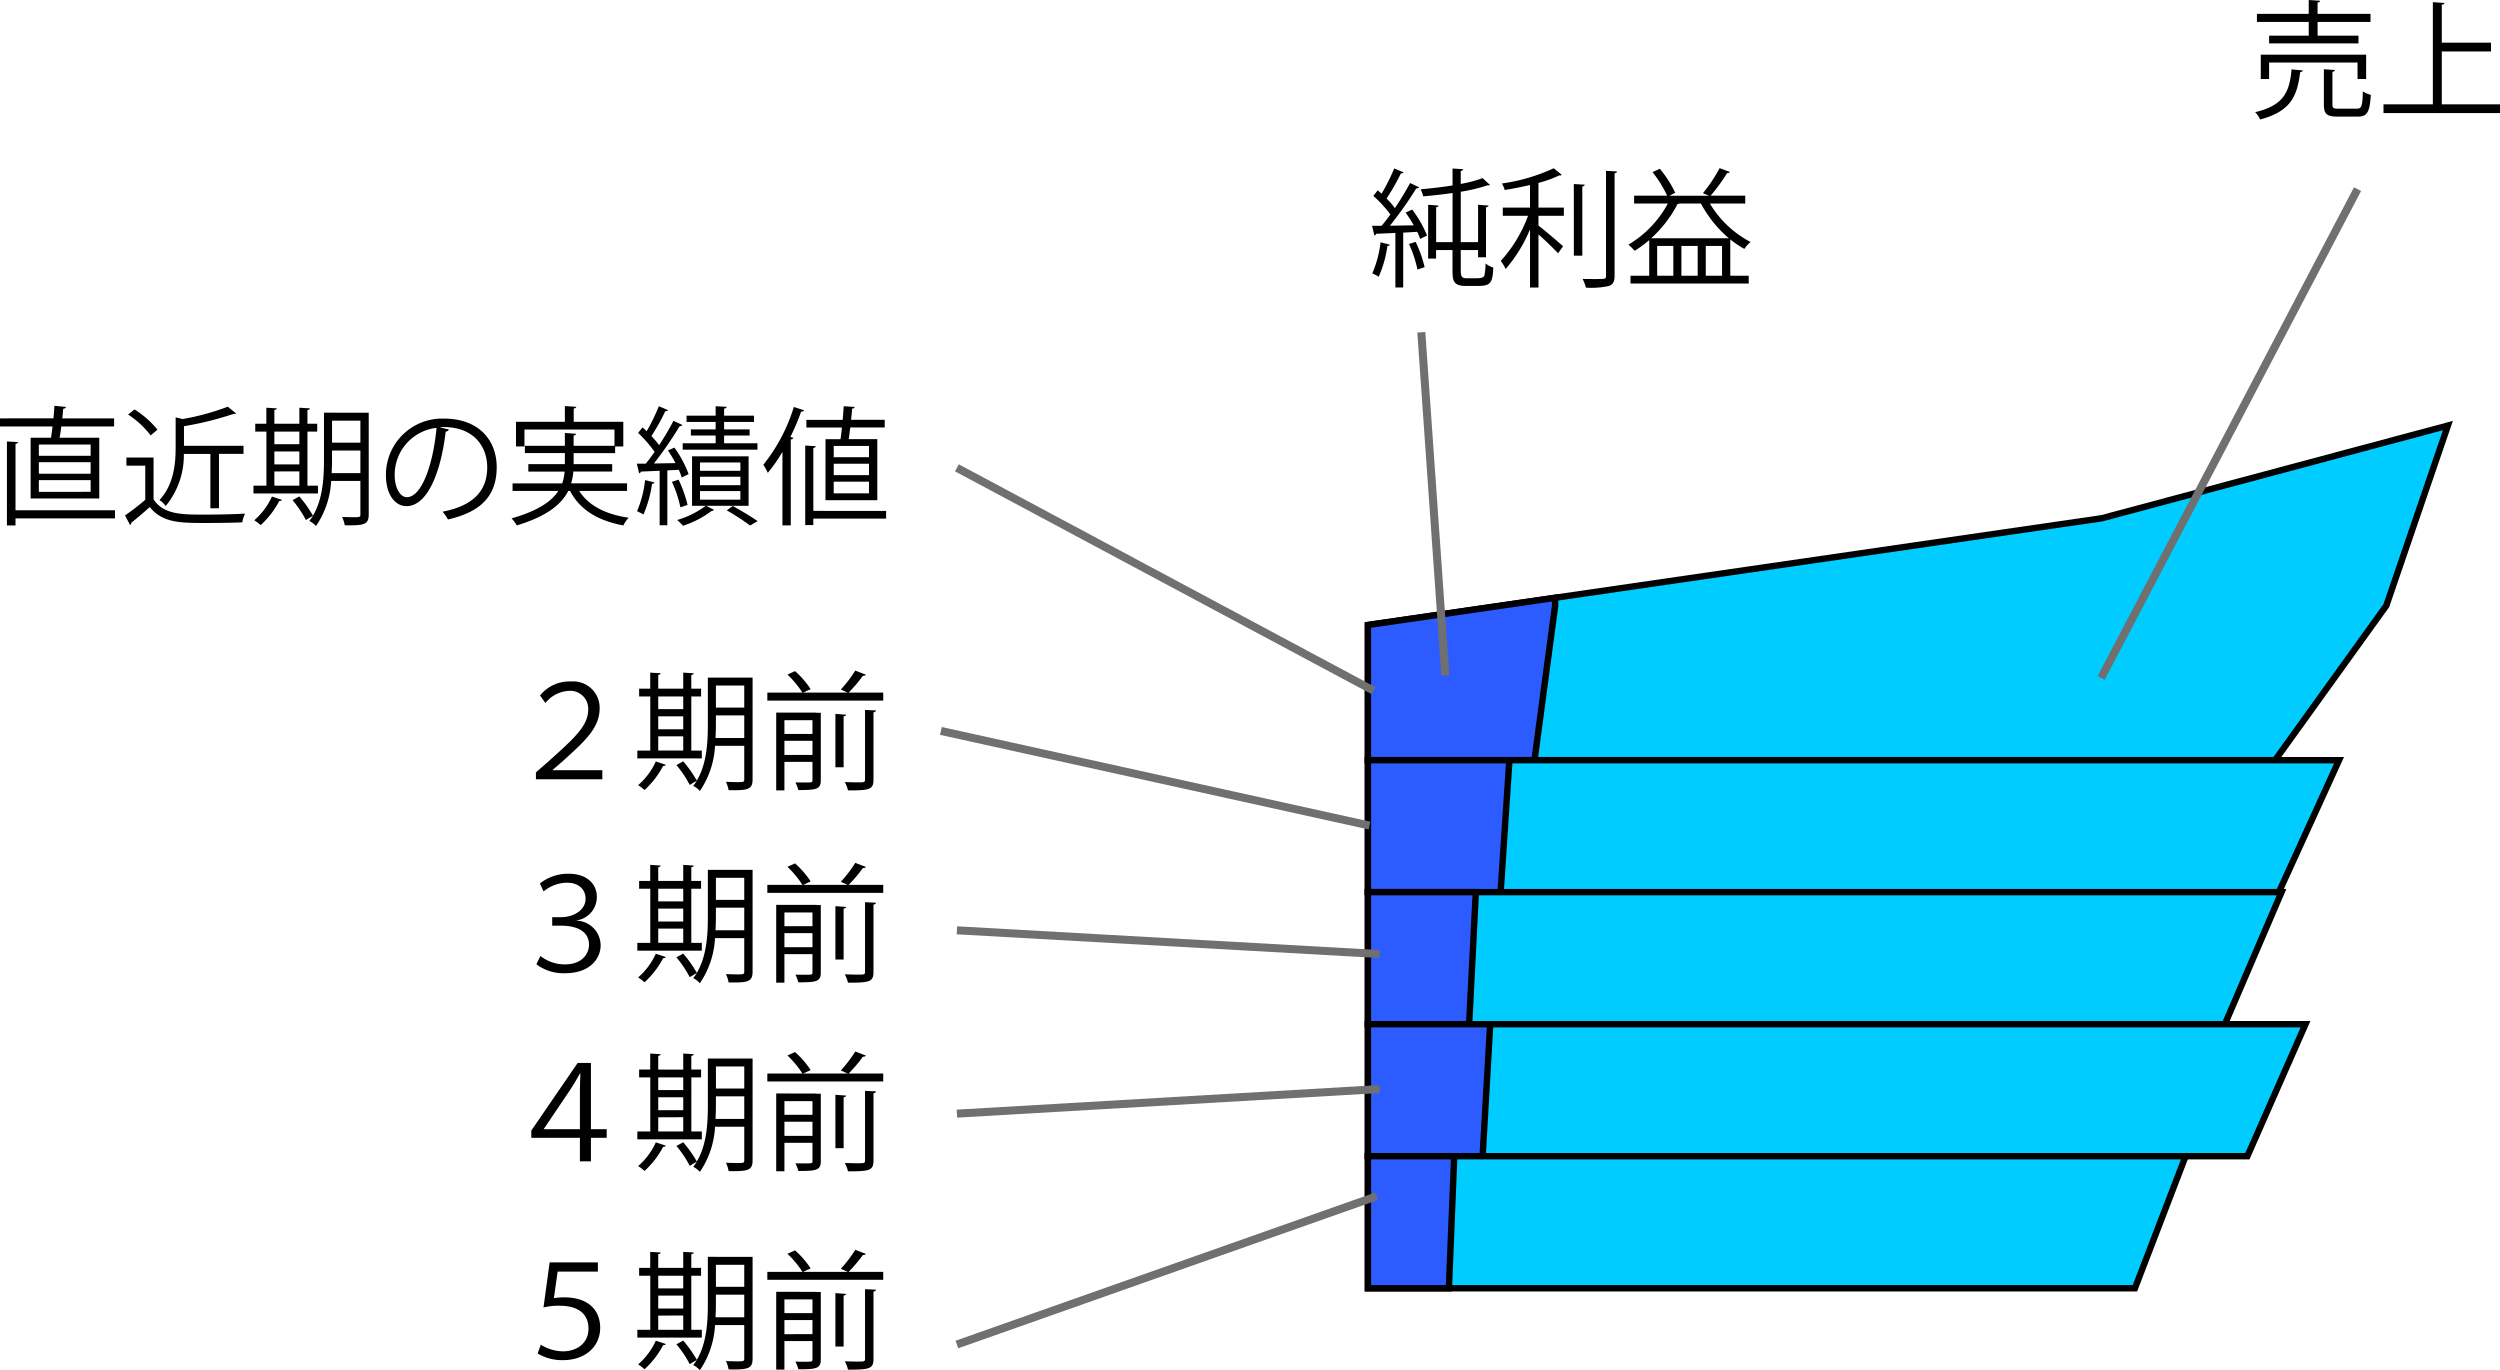
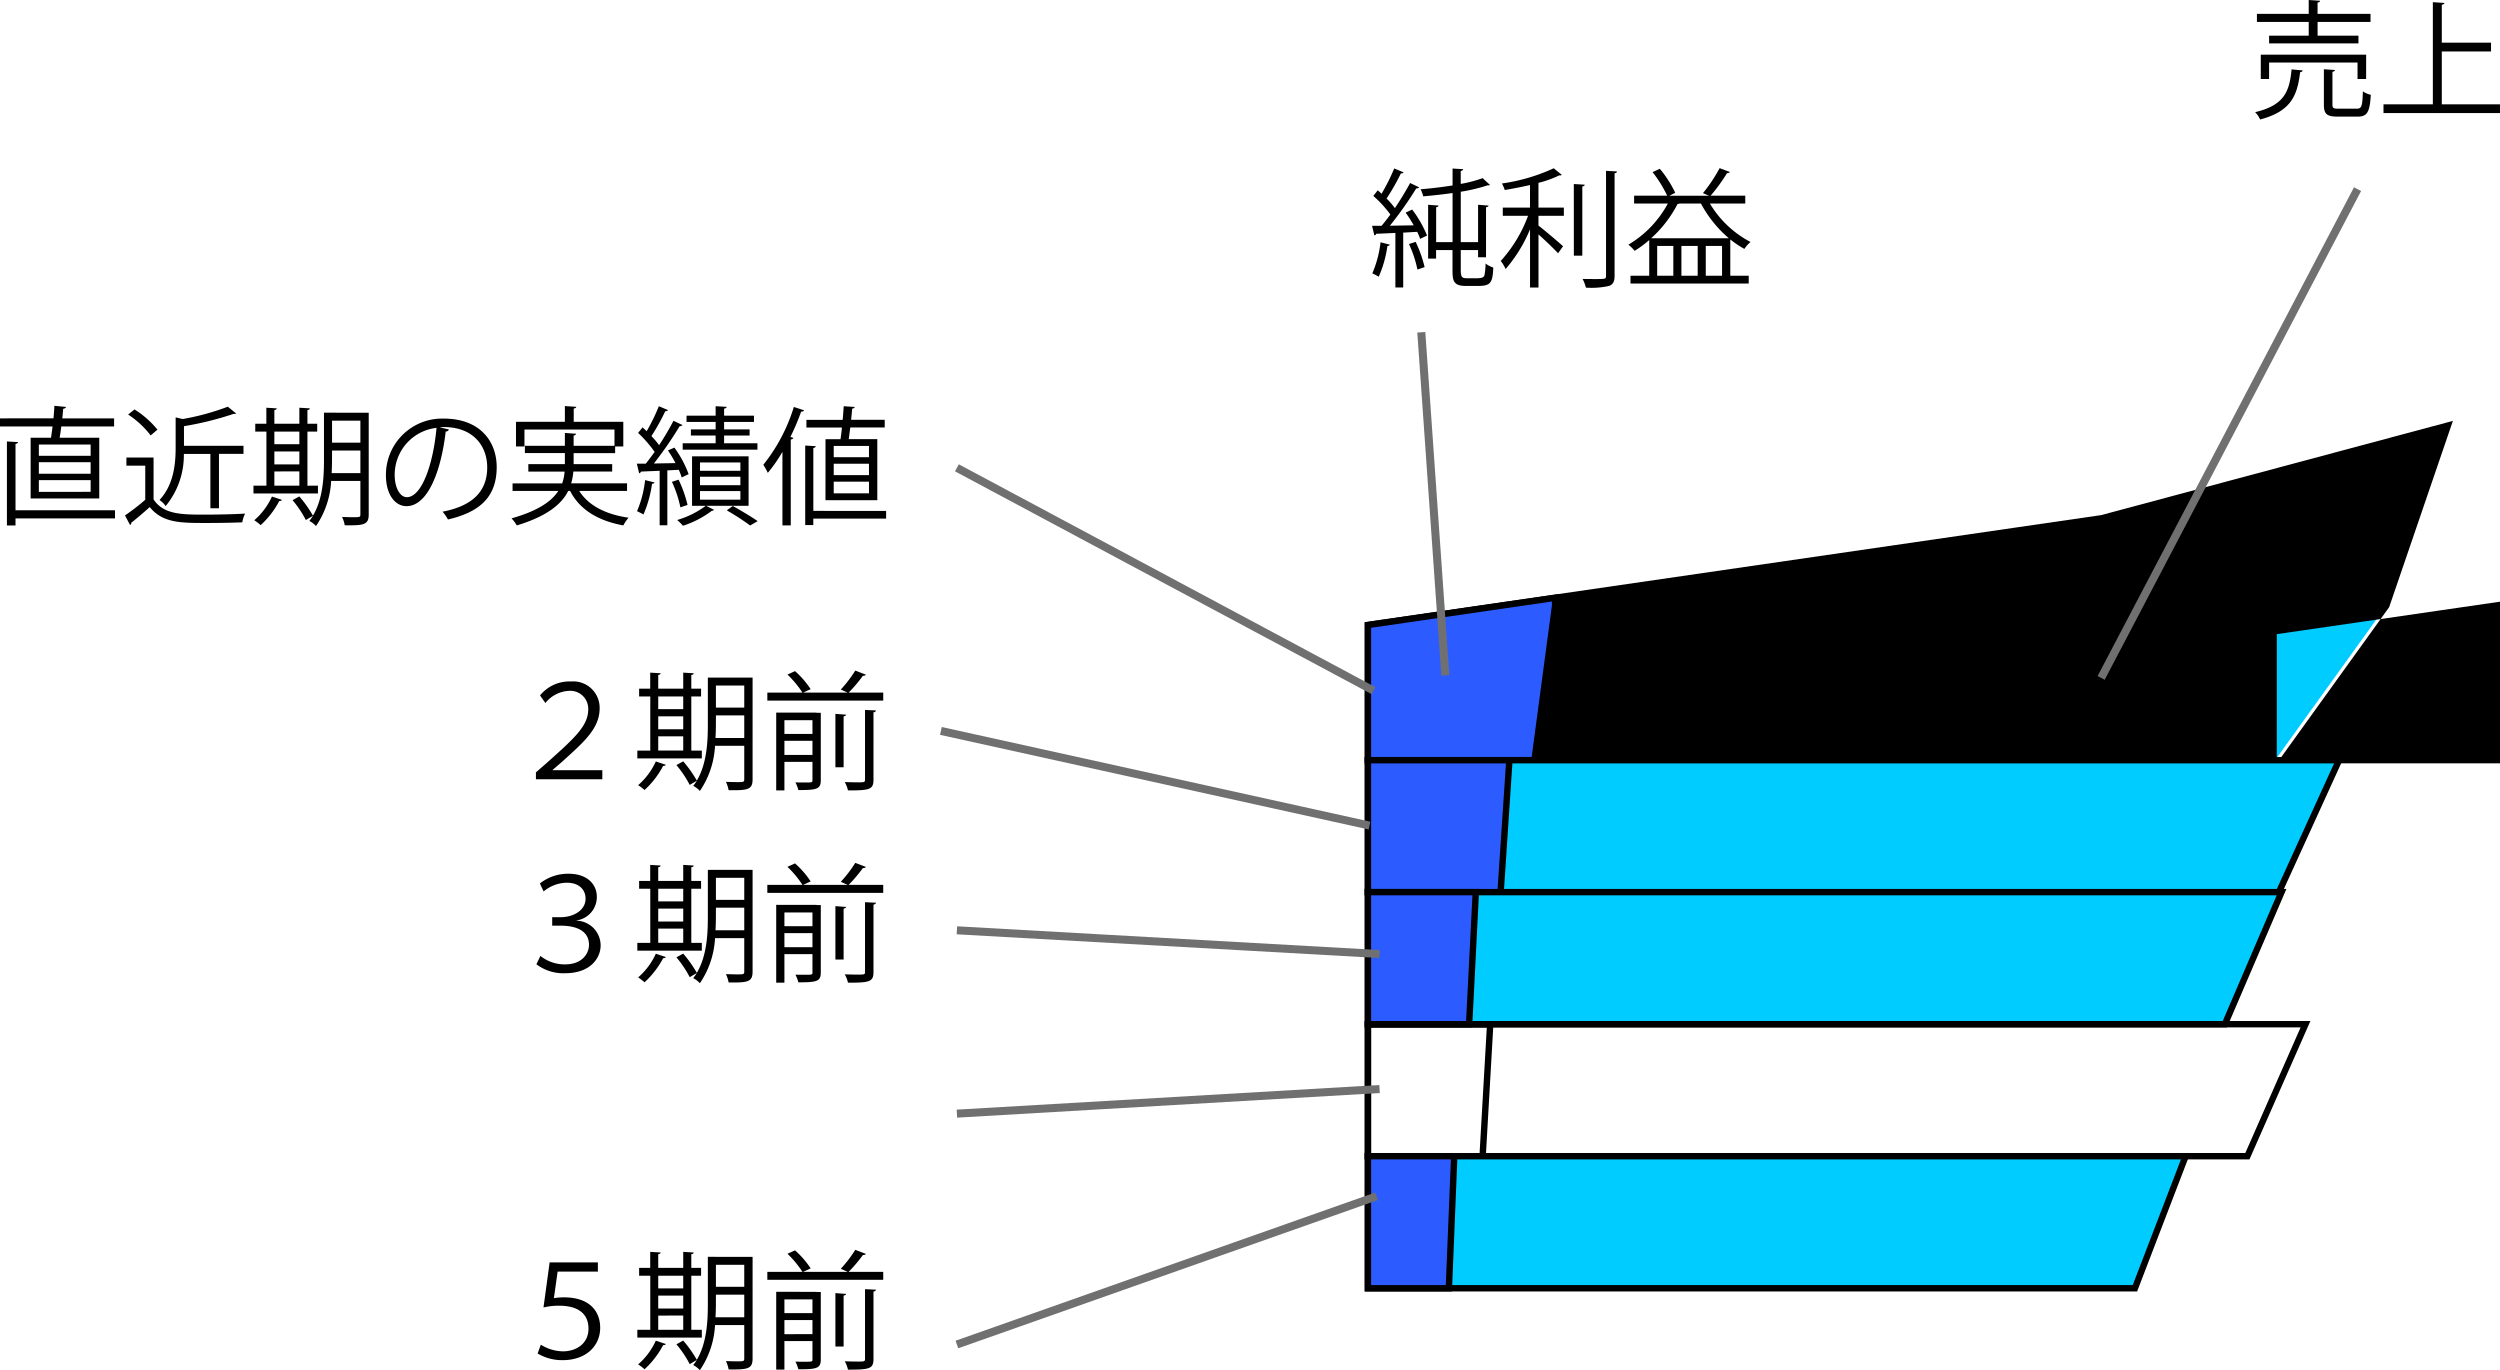
<svg xmlns="http://www.w3.org/2000/svg" width="312" height="171" viewBox="0 0 312 171">
  <defs>
    <style>.a{fill:#0cf;}.b{fill:#2c5cff;}.c{fill:#707070;}</style>
  </defs>
  <g transform="translate(-27.91 -2200.996)">
    <g transform="translate(198.626 2254.104)">
      <path class="a" d="M1042.25,672.892l91.579-13.318L1177.034,648l-7.693,22.483-13.871,19.272H1042.25Z" transform="translate(-1042.25 -648.001)" />
-       <path d="M1155.676,690.156H1041.85V672.546l.342-.05,91.555-13.315,43.908-11.761-.243.71L1169.7,670.67l-.035.048Zm-113.026-.8h112.616l13.717-19.058,7.431-21.717-42.5,11.385-.023,0-91.236,13.268Z" transform="translate(-1042.25 -648.001)" />
+       <path d="M1155.676,690.156H1041.85V672.546l.342-.05,91.555-13.315,43.908-11.761-.243.71L1169.7,670.67l-.035.048Zh112.616l13.717-19.058,7.431-21.717-42.5,11.385-.023,0-91.236,13.268Z" transform="translate(-1042.25 -648.001)" />
      <path class="b" d="M1042.25,717.283l23.361-3.4v.99l-2.574,19.272H1042.25Z" transform="translate(-1042.25 -692.391)" />
      <path d="M1066.011,713.424V714.9l0,.026-2.62,19.619H1041.85V716.937Zm-.8,1.426v-.5l-22.561,3.281v16.119h20.037Z" transform="translate(-1042.25 -692.391)" />
      <path class="a" d="M1042.25,776h121.2l-7.513,16.477H1042.25Z" transform="translate(-1042.25 -734.238)" />
      <path d="M1041.85,775.6h122.222l-7.878,17.277H1041.85Zm120.978.8H1042.65v15.677h113.03Z" transform="translate(-1042.25 -734.238)" />
      <path class="b" d="M1042.25,776h17.656l-1.1,16.477H1042.25Z" transform="translate(-1042.25 -734.238)" />
      <path d="M1041.85,775.6h18.483l-.028.427-1.121,16.85H1041.85Zm17.628.8H1042.65v15.677h15.785Z" transform="translate(-1042.25 -734.238)" />
      <path class="a" d="M1042.25,826.5h114.02l-7.072,16.477H1042.25Z" transform="translate(-1042.25 -768.268)" />
      <path d="M1041.85,826.1h115.026l-7.416,17.277H1041.85Zm113.813.8H1042.65v15.677h106.284Z" transform="translate(-1042.25 -768.268)" />
      <path class="b" d="M1042.25,826.5h13.467l-.835,16.477H1042.25Z" transform="translate(-1042.25 -768.268)" />
      <path d="M1041.85,826.1h14.287l-.021.42-.855,16.857H1041.85Zm13.446.8H1042.65v15.677H1054.5Z" transform="translate(-1042.25 -768.268)" />
-       <path class="a" d="M1042.25,877.012h117.011l-7.255,16.477H1042.25Z" transform="translate(-1042.25 -802.302)" />
      <path d="M1041.85,876.612h118.024l-7.607,17.277H1041.85Zm116.8.8h-116v15.677h109.1Z" transform="translate(-1042.25 -802.302)" />
-       <path class="b" d="M1042.25,877.012h15.261l-.946,16.477H1042.25Z" transform="translate(-1042.25 -802.302)" />
      <path d="M1041.85,876.612h16.084l-.992,17.277H1041.85Zm15.237.8H1042.65v15.677h13.537Z" transform="translate(-1042.25 -802.302)" />
      <path class="a" d="M1042.25,927.52H1144.3L1137.972,944H1042.25Z" transform="translate(-1042.25 -836.332)" />
      <path d="M1041.85,927.12h103.029l-6.633,17.277h-96.4Zm101.865.8H1042.65V943.6H1137.7Z" transform="translate(-1042.25 -836.332)" />
      <path class="b" d="M1042.25,927.52h10.772L1052.353,944h-10.1Z" transform="translate(-1042.25 -836.332)" />
      <path d="M1041.85,927.12h11.589l-.7,17.277H1041.85Zm10.755.8h-9.955V943.6h9.319Z" transform="translate(-1042.25 -836.332)" />
    </g>
    <path class="c" d="M.443,61.232l-.886-.465,32-61,.886.465Z" transform="translate(290.13 2224.602)" />
    <path class="c" d="M2.5,42.849-.5.035l1-.07,3,42.814Z" transform="translate(205.288 2242.464)" />
    <path d="M2.464,4.928V5.9H13.616V4.928h-5.1V3.216H15.12V2.208H8.512V.8c.208-.032.3-.112.32-.224L7.408.48V2.208H.944V3.216H7.408V4.928ZM14.576,7.3H1.424v3.04h1.04V8.288H13.5v2.048h1.072ZM10.368,9.44c.208-.032.3-.112.32-.224L9.3,9.12v4.416c0,1.184.368,1.5,1.76,1.5h2.432c1.216,0,1.536-.544,1.664-2.72a3.067,3.067,0,0,1-.992-.432c-.048,1.872-.16,2.16-.768,2.16H11.136c-.656,0-.768-.08-.768-.528Zm-5.1-.3C5.008,11.952,4.32,13.616.72,14.48a2.984,2.984,0,0,1,.624.912c3.872-1.024,4.64-2.992,4.992-5.9.192-.016.3-.112.32-.224ZM24.016,6.9H30.16V5.808H24.016V1.072c.224-.032.32-.112.336-.224L22.9.752V13.5h-6.16v1.088H31.28V13.5H24.016Z" transform="translate(308.63 2200.516)" />
    <path d="M2.608,7.648A44.707,44.707,0,0,0,5.9,2.992a.462.462,0,0,0,.368-.128L5.136,2.32c-.5.928-1.184,2.064-1.9,3.136a9.369,9.369,0,0,0-1.04-1.2A28.118,28.118,0,0,0,3.984,1.12c.176,0,.272-.032.336-.128L3.152.5A25.429,25.429,0,0,1,1.568,3.664a5.845,5.845,0,0,0-.48-.432l-.544.7a14.211,14.211,0,0,1,2.128,2.32c-.368.512-.752.992-1.1,1.408H.384l.288,1.2c.112-.032.208-.08.224-.208.656-.016,1.488-.064,2.4-.1v6.8h.976V8.512l1.744-.1a6.153,6.153,0,0,1,.368.88l.864-.416A14.33,14.33,0,0,0,5.392,5.632l-.816.384A15.709,15.709,0,0,1,5.584,7.6Zm8.848,3.04h2.16v.9h.992V5.344c.208-.032.3-.112.32-.208l-1.312-.1V9.7h-2.16V3.408a21.061,21.061,0,0,0,3.344-.8c.256,0,.256,0,.3-.048l-.912-.848a16.173,16.173,0,0,1-2.736.72V.816c.208-.032.288-.112.3-.224L10.432.512V2.624c-1.312.208-2.7.368-3.984.48a4.2,4.2,0,0,1,.32.88c1.168-.1,2.448-.24,3.664-.416V9.7H8.384V5.344c.208-.032.288-.112.3-.208l-1.3-.1v6.72h.992V10.688h2.048v2.32c0,1.392,0,2.16,1.68,2.16h1.376c1.6,0,1.968-.24,2.032-2.3a3.031,3.031,0,0,1-.96-.5,8.5,8.5,0,0,1-.128,1.408c-.064.336-.352.432-1.056.432H12.288c-.672,0-.832-.112-.832-1.024ZM6.944,12.816a15.656,15.656,0,0,0-1.12-3.152l-.832.272A14.253,14.253,0,0,1,6.048,13.12Zm-5.5-3.1A13.775,13.775,0,0,1,.416,13.6a6.287,6.287,0,0,1,.8.416A14.173,14.173,0,0,0,2.3,10.176c.176,0,.272-.064.3-.16ZM23.056.48a23.048,23.048,0,0,1-6.464,1.9,4.056,4.056,0,0,1,.352.816c1.024-.176,2.112-.384,3.152-.624V5.392H16.7V6.416h3.152a17.278,17.278,0,0,1-3.408,5.632,4.567,4.567,0,0,1,.608,1.008A18.242,18.242,0,0,0,20.1,8.1V15.36h1.056V8.736C22,9.488,23.12,10.56,23.6,11.088l.624-.88c-.48-.432-2.336-2.016-3.072-2.576V6.416H24.32V5.392H21.152V2.3A13.1,13.1,0,0,0,23.76,1.36a.3.3,0,0,0,.3-.064Zm6.528,13.408c0,.416-.064.416-1.344.416-.448,0-.992,0-1.584-.016a4.586,4.586,0,0,1,.416,1.088,10.012,10.012,0,0,0,2.88-.208c.48-.176.7-.512.7-1.28V1.1c.208-.032.288-.1.3-.224L29.584.8Zm-4.016-2.5h1.056V2.752c.208-.032.288-.112.3-.224l-1.36-.08ZM46.96,4.88V3.9H42.64a22.051,22.051,0,0,0,2.048-2.816A.386.386,0,0,0,45.04.944L43.76.464a18.906,18.906,0,0,1-2.08,3.12l.752.32H37.5l.72-.368A14.122,14.122,0,0,0,36.3.544L35.392.96A15.688,15.688,0,0,1,37.216,3.9H33.088V4.88H37.3a13.259,13.259,0,0,1-4.928,5.136,5.092,5.092,0,0,1,.784.768A14.041,14.041,0,0,0,34.976,9.44v4.448H32.64v.976H47.392v-.976h-2.3V9.36a11.7,11.7,0,0,0,1.76,1.184,3.965,3.965,0,0,1,.768-.864,12.792,12.792,0,0,1-5.072-4.8ZM35.216,9.216a15.062,15.062,0,0,0,3.3-4.288.561.561,0,0,0,.256-.048h2.656a14.938,14.938,0,0,0,3.488,4.336Zm3.776,4.672V10.176h2.032v3.712Zm-1.008-3.712v3.712H35.968V10.176Zm4.048,3.712V10.176h2.032v3.712Z" transform="translate(198.758 2221.516)" />
    <path class="c" d="M51.764,28.255-.236.441.236-.441l52,27.814Z" transform="translate(147.331 2259.38)" />
    <path d="M4.736,12.016H13.3V4.432H8.352C8.432,4,8.5,3.52,8.56,3.024h6.592V2.016H8.688c.048-.432.08-.832.112-1.2A.427.427,0,0,0,9.168.592L7.7.448c-.016.464-.064,1.008-.112,1.568H.912V3.024h6.56c-.064.5-.128.976-.192,1.408H4.736ZM5.76,8.928V7.488h6.464v1.44Zm0-2.24V5.28h6.464V6.688Zm0,4.5V9.728h6.464v1.456Zm-2.912,2.3V5.2c.208-.032.3-.112.32-.224L1.776,4.9v10.48H2.848V14.5H15.264V13.488Zm24.32-.256H28.24V6.448H31.3V5.44H23.872V2.992a39.7,39.7,0,0,0,6.192-1.536c.256,0,.272,0,.32-.048L29.344.56A30.93,30.93,0,0,1,23.712,2.1l-.88-.208v3.76c0,2.032-.224,4.624-2.016,6.56a2.648,2.648,0,0,1,.768.752,9.965,9.965,0,0,0,2.272-6.512h3.312ZM16.9,1.536a11.493,11.493,0,0,1,2.816,2.608l.848-.72A11.872,11.872,0,0,0,17.7.9ZM16.688,6.9V7.92H19.04v4.256a27.714,27.714,0,0,1-2.528,1.952l.624,1.184a.211.211,0,0,0,.144-.256c.688-.544,1.536-1.264,2.32-1.968,1.616,1.984,3.808,1.984,7.1,1.984,1.584,0,3.344-.032,4.448-.08A3.945,3.945,0,0,1,31.5,13.9c-1.248.08-3.28.128-5.008.128-2.88,0-5.168,0-6.416-1.9V6.9Zm22.592,3.52V3.664H40.5V2.688H39.28V.976c.208-.016.288-.1.3-.208L38.272.688v2h-3.12V.976c.208-.032.288-.1.3-.208l-1.3-.08v2H32.768v.976H34.16v6.752H32.544v.976h8.048v-.976ZM38.272,6.144V7.76h-3.12V6.144Zm0-.9h-3.12V3.664h3.12Zm0,3.392v1.776h-3.12V8.64Zm3.072-7.328V7.2c0,2.144-.128,4.864-1.376,6.96a14.9,14.9,0,0,0-1.7-2.4l-.848.464a13.166,13.166,0,0,1,1.664,2.48c.16-.1.848-.512.88-.512a6.217,6.217,0,0,1-.448.624,2.965,2.965,0,0,1,.832.64A10.964,10.964,0,0,0,42.24,9.824h3.648V14c0,.352-.1.352-.912.352-.368,0-.864-.016-1.376-.032a3.931,3.931,0,0,1,.336,1.04c2.4.032,2.992-.064,2.992-1.36V1.312Zm4.544,3.744H42.352V2.3h3.536Zm-3.536.976h3.536V8.848H42.3c.032-.576.048-1.136.048-1.648Zm-7.5,5.744a8.6,8.6,0,0,1-2.208,2.96,6.182,6.182,0,0,1,.8.608,11.108,11.108,0,0,0,2.32-3.008q.264,0,.336-.144Zm20.944-8.64a4.531,4.531,0,0,1,.48-.032c3.744,0,5.44,2.4,5.44,5.04,0,3.024-1.888,4.816-5.568,5.52a6.31,6.31,0,0,1,.672.976c3.872-.9,6.08-2.736,6.08-6.544,0-3.12-2-6.048-6.624-6.048a7.02,7.02,0,0,0-7.2,7.056c0,2.528,1.216,3.872,2.56,3.872,2.656,0,4.32-4.336,4.9-9.312a.414.414,0,0,0,.4-.256Zm-4.128,8.72c-.768,0-1.5-1.072-1.5-2.784A5.889,5.889,0,0,1,55.392,3.2C54.992,7.584,53.6,11.856,51.664,11.856Zm27.5-1.728H72.192a6.8,6.8,0,0,0,.272-1.472h4.848V7.728H72.5V6.352H77.68V5.52H78.7V2.448H72.512V.784c.208-.016.3-.1.32-.208L71.408.48V2.448h-6.1V5.52h1.056V3.408H77.6V5.44H72.5V4.16c.208-.032.288-.112.3-.224l-1.392-.1v1.6H66.416v.912h4.992V7.728h-4.56v.928h4.528a6.187,6.187,0,0,1-.3,1.472H64.88v.944h5.712c-.832,1.28-2.5,2.48-5.84,3.424a4.653,4.653,0,0,1,.656.88c3.808-1.152,5.6-2.672,6.416-4.3h.24c1.216,2.352,3.472,3.712,6.64,4.3a4.856,4.856,0,0,1,.656-.96C76.5,14,74.352,12.9,73.2,11.072h5.968ZM94.336,6.752H87.28v6.176h1.712A11.262,11.262,0,0,1,85.424,14.7a6.119,6.119,0,0,1,.72.72,12.116,12.116,0,0,0,3.584-1.856.489.489,0,0,0,.3-.128l-.992-.512h5.3ZM93.312,9.3v1.056h-5.04V9.3Zm0-1.776V8.56h-5.04V7.52Zm0,3.568V12.16h-5.04V11.088Zm-9.04-5.072A15.329,15.329,0,0,1,85.216,7.6l-2.7.048a46.028,46.028,0,0,0,3.216-4.656.406.406,0,0,0,.352-.144L84.96,2.32a32.386,32.386,0,0,1-1.792,3.04,11.347,11.347,0,0,0-.96-1.136,25.1,25.1,0,0,0,1.728-3.1q.264,0,.336-.144L83.136.5a24.265,24.265,0,0,1-1.52,3.12c-.176-.176-.352-.336-.512-.48l-.56.688a15.508,15.508,0,0,1,2.064,2.368c-.384.544-.752,1.04-1.1,1.472h-1.12l.288,1.2a.274.274,0,0,0,.224-.208c.64-.032,1.44-.064,2.336-.1v6.8h.96V8.512c.464-.032.944-.048,1.424-.08a6.784,6.784,0,0,1,.368.96l.864-.416a13.518,13.518,0,0,0-1.776-3.312Zm7.008-.9V4.16h3.184V3.392H91.28V2.464h3.728V1.68H91.28V.8c.224-.032.3-.1.32-.224L90.224.5V1.68H86.592v.784h3.632v.928H87.136V4.16h3.088v.96H86.112v.8H95.44v-.8Zm-4.56,7.7A16.009,16.009,0,0,0,85.6,9.664l-.832.272a14.253,14.253,0,0,1,1.056,3.184Zm-5.3-3.1A13.811,13.811,0,0,1,80.416,13.6c.224.112.576.272.8.416a14.792,14.792,0,0,0,1.072-3.84.319.319,0,0,0,.32-.16Zm14.048,5.12c-.752-.528-2.016-1.28-3.1-1.888l-.752.544a32.258,32.258,0,0,1,2.912,1.888Zm8.464-2.608H110.4V4.608h-3.568c.064-.432.128-.944.192-1.456h4.3v-.96h-4.192c.048-.5.1-.976.128-1.392.208-.016.3-.1.32-.208L106.208.5c-.032.512-.08,1.1-.128,1.7h-4.528v.96h4.432c-.048.528-.112,1.024-.176,1.456h-1.872ZM104.96,9.1V7.68h4.4V9.1Zm0-2.24V5.456h4.4V6.864Zm0,4.512V9.92h4.4v1.456Zm-5.36,4V4.656c.208-.032.3-.112.32-.208l-.368-.112A28.928,28.928,0,0,0,100.9,1.168c.192.016.32-.048.352-.16L99.984.592a21.758,21.758,0,0,1-3.808,7.216,8.922,8.922,0,0,1,.56,1.008A18.881,18.881,0,0,0,98.56,6.192v9.184Zm2.816-1.808V5.712c.208-.032.288-.112.3-.224l-1.312-.08v9.92h1.008v-.8H111.5v-.96Z" transform="translate(26.998 2251.192)" />
    <path class="c" d="M53.389,12.3-.108.488.108-.488,53.6,11.326Z" transform="translate(145.333 2292.216)" />
    <path d="M5.072,4.48A4.008,4.008,0,0,1,8.048,2.96a2.239,2.239,0,0,1,2.368,2.32c0,2.08-1.776,3.632-5.152,6.656l-1.376,1.2V14h8.288V12.864H5.968v-.032L7.12,11.84c2.848-2.576,4.72-4.208,4.72-6.72A3.294,3.294,0,0,0,8.272,1.792,4.723,4.723,0,0,0,4.4,3.536ZM23.28,10.416V3.664H24.5V2.688H23.28V.976c.208-.016.288-.1.3-.208L22.272.688v2h-3.12V.976c.208-.032.288-.1.3-.208l-1.3-.08v2H16.768v.976H18.16v6.752H16.544v.976h8.048v-.976ZM22.272,6.144V7.76h-3.12V6.144Zm0-.9h-3.12V3.664h3.12Zm0,3.392v1.776h-3.12V8.64Zm3.072-7.328V7.2c0,2.144-.128,4.864-1.376,6.96a14.9,14.9,0,0,0-1.7-2.4l-.848.464a13.166,13.166,0,0,1,1.664,2.48c.16-.1.848-.512.88-.512a6.217,6.217,0,0,1-.448.624,2.965,2.965,0,0,1,.832.64A10.964,10.964,0,0,0,26.24,9.824h3.648V14c0,.352-.1.352-.912.352-.368,0-.864-.016-1.376-.032a3.931,3.931,0,0,1,.336,1.04c2.4.032,2.992-.064,2.992-1.36V1.312Zm4.544,3.744H26.352V2.3h3.536Zm-3.536.976h3.536V8.848H26.3c.032-.576.048-1.136.048-1.648Zm-7.5,5.744a8.6,8.6,0,0,1-2.208,2.96,6.182,6.182,0,0,1,.8.608,11.108,11.108,0,0,0,2.32-3.008q.264,0,.336-.144Zm15.024-6.1v9.712H34.9V11.824h3.5V14.1c0,.3,0,.3-1.136.3-.288,0-.64,0-.992-.016a4.4,4.4,0,0,1,.368.96c2.272,0,2.8-.1,2.8-1.232V5.7H38.9V5.68ZM38.4,8.336H34.9V6.624h3.5ZM34.9,9.2h3.5v1.76H34.9ZM43.744.432A15.735,15.735,0,0,1,41.936,2.8l.864.384H37.232l.944-.432A11.158,11.158,0,0,0,36.224.5L35.28.928a12.684,12.684,0,0,1,1.872,2.256H32.768v.992H47.232V3.184h-4.32A17.939,17.939,0,0,0,44.7,1.072a.362.362,0,0,0,.368-.128Zm2.272,5.2a.31.31,0,0,0,.32-.224L44.96,5.344v8.7c0,.336-.1.336-.976.336-.4,0-.96-.016-1.552-.032a3.772,3.772,0,0,1,.4,1.04c2.688,0,3.184-.1,3.184-1.344ZM41.264,12.5h1.024V6.144c.208-.032.3-.112.32-.208l-1.344-.1Z" transform="translate(90.905 2284.252)" />
    <path class="c" d="M52.72,3.462-.028.5l.056-1L52.776,2.464Z" transform="translate(147.331 2317.098)" />
    <path d="M4.848,4a4.639,4.639,0,0,1,2.9-1.088c1.568,0,2.336.912,2.336,1.984,0,1.5-1.568,2.32-3.1,2.32H5.92V8.272H6.976c1.728,0,3.536.512,3.536,2.4,0,1.056-.832,2.432-2.976,2.432a4.849,4.849,0,0,1-3.088-1.056l-.5,1.04a5.544,5.544,0,0,0,3.584,1.12c3.152,0,4.432-1.888,4.432-3.472A3.1,3.1,0,0,0,8.96,7.648V7.616a2.944,2.944,0,0,0,2.528-2.96c0-1.488-1.136-2.864-3.52-2.864A5.644,5.644,0,0,0,4.384,3.008ZM23.28,10.416V3.664H24.5V2.688H23.28V.976c.208-.016.288-.1.3-.208L22.272.688v2h-3.12V.976c.208-.032.288-.1.3-.208l-1.3-.08v2H16.768v.976H18.16v6.752H16.544v.976h8.048v-.976ZM22.272,6.144V7.76h-3.12V6.144Zm0-.9h-3.12V3.664h3.12Zm0,3.392v1.776h-3.12V8.64Zm3.072-7.328V7.2c0,2.144-.128,4.864-1.376,6.96a14.9,14.9,0,0,0-1.7-2.4l-.848.464a13.166,13.166,0,0,1,1.664,2.48c.16-.1.848-.512.88-.512a6.217,6.217,0,0,1-.448.624,2.965,2.965,0,0,1,.832.64A10.964,10.964,0,0,0,26.24,9.824h3.648V14c0,.352-.1.352-.912.352-.368,0-.864-.016-1.376-.032a3.931,3.931,0,0,1,.336,1.04c2.4.032,2.992-.064,2.992-1.36V1.312Zm4.544,3.744H26.352V2.3h3.536Zm-3.536.976h3.536V8.848H26.3c.032-.576.048-1.136.048-1.648Zm-7.5,5.744a8.6,8.6,0,0,1-2.208,2.96,6.182,6.182,0,0,1,.8.608,11.108,11.108,0,0,0,2.32-3.008q.264,0,.336-.144Zm15.024-6.1v9.712H34.9V11.824h3.5V14.1c0,.3,0,.3-1.136.3-.288,0-.64,0-.992-.016a4.4,4.4,0,0,1,.368.96c2.272,0,2.8-.1,2.8-1.232V5.7H38.9V5.68ZM38.4,8.336H34.9V6.624h3.5ZM34.9,9.2h3.5v1.76H34.9ZM43.744.432A15.735,15.735,0,0,1,41.936,2.8l.864.384H37.232l.944-.432A11.158,11.158,0,0,0,36.224.5L35.28.928a12.684,12.684,0,0,1,1.872,2.256H32.768v.992H47.232V3.184h-4.32A17.939,17.939,0,0,0,44.7,1.072a.362.362,0,0,0,.368-.128Zm2.272,5.2a.31.31,0,0,0,.32-.224L44.96,5.344v8.7c0,.336-.1.336-.976.336-.4,0-.96-.016-1.552-.032a3.772,3.772,0,0,1,.4,1.04c2.688,0,3.184-.1,3.184-1.344ZM41.264,12.5h1.024V6.144c.208-.032.3-.112.32-.208l-1.344-.1Z" transform="translate(90.905 2308.247)" />
    <path class="c" d="M.029,3.573l-.058-1L52.719-.5l.058,1Z" transform="translate(147.331 2336.906)" />
-     <path d="M10.752,14.144V11.2H12.72V10.128H10.752V1.856H9.1L3.312,10.3v.9H9.376v2.944Zm-5.9-4.016L8.16,5.216c.416-.64.832-1.328,1.216-2.032H9.44c-.032.72-.048,1.392-.064,2.112v4.832Zm18.432.288V3.664H24.5V2.688H23.28V.976c.208-.016.288-.1.3-.208L22.272.688v2h-3.12V.976c.208-.032.288-.1.3-.208l-1.3-.08v2H16.768v.976H18.16v6.752H16.544v.976h8.048v-.976ZM22.272,6.144V7.76h-3.12V6.144Zm0-.9h-3.12V3.664h3.12Zm0,3.392v1.776h-3.12V8.64Zm3.072-7.328V7.2c0,2.144-.128,4.864-1.376,6.96a14.9,14.9,0,0,0-1.7-2.4l-.848.464a13.166,13.166,0,0,1,1.664,2.48c.16-.1.848-.512.88-.512a6.217,6.217,0,0,1-.448.624,2.965,2.965,0,0,1,.832.64A10.964,10.964,0,0,0,26.24,9.824h3.648V14c0,.352-.1.352-.912.352-.368,0-.864-.016-1.376-.032a3.931,3.931,0,0,1,.336,1.04c2.4.032,2.992-.064,2.992-1.36V1.312Zm4.544,3.744H26.352V2.3h3.536Zm-3.536.976h3.536V8.848H26.3c.032-.576.048-1.136.048-1.648Zm-7.5,5.744a8.6,8.6,0,0,1-2.208,2.96,6.182,6.182,0,0,1,.8.608,11.108,11.108,0,0,0,2.32-3.008q.264,0,.336-.144Zm15.024-6.1v9.712H34.9V11.824h3.5V14.1c0,.3,0,.3-1.136.3-.288,0-.64,0-.992-.016a4.4,4.4,0,0,1,.368.96c2.272,0,2.8-.1,2.8-1.232V5.7H38.9V5.68ZM38.4,8.336H34.9V6.624h3.5ZM34.9,9.2h3.5v1.76H34.9ZM43.744.432A15.735,15.735,0,0,1,41.936,2.8l.864.384H37.232l.944-.432A11.158,11.158,0,0,0,36.224.5L35.28.928a12.684,12.684,0,0,1,1.872,2.256H32.768v.992H47.232V3.184h-4.32A17.939,17.939,0,0,0,44.7,1.072a.362.362,0,0,0,.368-.128Zm2.272,5.2a.31.31,0,0,0,.32-.224L44.96,5.344v8.7c0,.336-.1.336-.976.336-.4,0-.96-.016-1.552-.032a3.772,3.772,0,0,1,.4,1.04c2.688,0,3.184-.1,3.184-1.344ZM41.264,12.5h1.024V6.144c.208-.032.3-.112.32-.208l-1.344-.1Z" transform="translate(90.906 2331.79)" />
    <path class="c" d="M.167,18.971l-.333-.943L52.208-.471l.333.943Z" transform="translate(147.331 2350.29)" />
    <path d="M4.832,7.632a7.8,7.8,0,0,1,1.952-.224c2.56,0,3.664,1.152,3.664,2.864,0,1.856-1.5,2.832-3.2,2.832A5.335,5.335,0,0,1,4.5,12.272l-.4,1.1a5.977,5.977,0,0,0,3.12.832c2.912,0,4.688-1.76,4.688-4.048,0-1.92-1.184-3.792-4.528-3.792a8.433,8.433,0,0,0-1.248.1l.464-3.312h5.024V2H5.6ZM23.28,10.416V3.664H24.5V2.688H23.28V.976c.208-.016.288-.1.3-.208L22.272.688v2h-3.12V.976c.208-.032.288-.1.3-.208l-1.3-.08v2H16.768v.976H18.16v6.752H16.544v.976h8.048v-.976ZM22.272,6.144V7.76h-3.12V6.144Zm0-.9h-3.12V3.664h3.12Zm0,3.392v1.776h-3.12V8.64Zm3.072-7.328V7.2c0,2.144-.128,4.864-1.376,6.96a14.9,14.9,0,0,0-1.7-2.4l-.848.464a13.166,13.166,0,0,1,1.664,2.48c.16-.1.848-.512.88-.512a6.217,6.217,0,0,1-.448.624,2.965,2.965,0,0,1,.832.64A10.964,10.964,0,0,0,26.24,9.824h3.648V14c0,.352-.1.352-.912.352-.368,0-.864-.016-1.376-.032a3.931,3.931,0,0,1,.336,1.04c2.4.032,2.992-.064,2.992-1.36V1.312Zm4.544,3.744H26.352V2.3h3.536Zm-3.536.976h3.536V8.848H26.3c.032-.576.048-1.136.048-1.648Zm-7.5,5.744a8.6,8.6,0,0,1-2.208,2.96,6.182,6.182,0,0,1,.8.608,11.108,11.108,0,0,0,2.32-3.008q.264,0,.336-.144Zm15.024-6.1v9.712H34.9V11.824h3.5V14.1c0,.3,0,.3-1.136.3-.288,0-.64,0-.992-.016a4.4,4.4,0,0,1,.368.96c2.272,0,2.8-.1,2.8-1.232V5.7H38.9V5.68ZM38.4,8.336H34.9V6.624h3.5ZM34.9,9.2h3.5v1.76H34.9ZM43.744.432A15.735,15.735,0,0,1,41.936,2.8l.864.384H37.232l.944-.432A11.158,11.158,0,0,0,36.224.5L35.28.928a12.684,12.684,0,0,1,1.872,2.256H32.768v.992H47.232V3.184h-4.32A17.939,17.939,0,0,0,44.7,1.072a.362.362,0,0,0,.368-.128Zm2.272,5.2a.31.31,0,0,0,.32-.224L44.96,5.344v8.7c0,.336-.1.336-.976.336-.4,0-.96-.016-1.552-.032a3.772,3.772,0,0,1,.4,1.04c2.688,0,3.184-.1,3.184-1.344ZM41.264,12.5h1.024V6.144c.208-.032.3-.112.32-.208l-1.344-.1Z" transform="translate(90.905 2356.54)" />
  </g>
</svg>